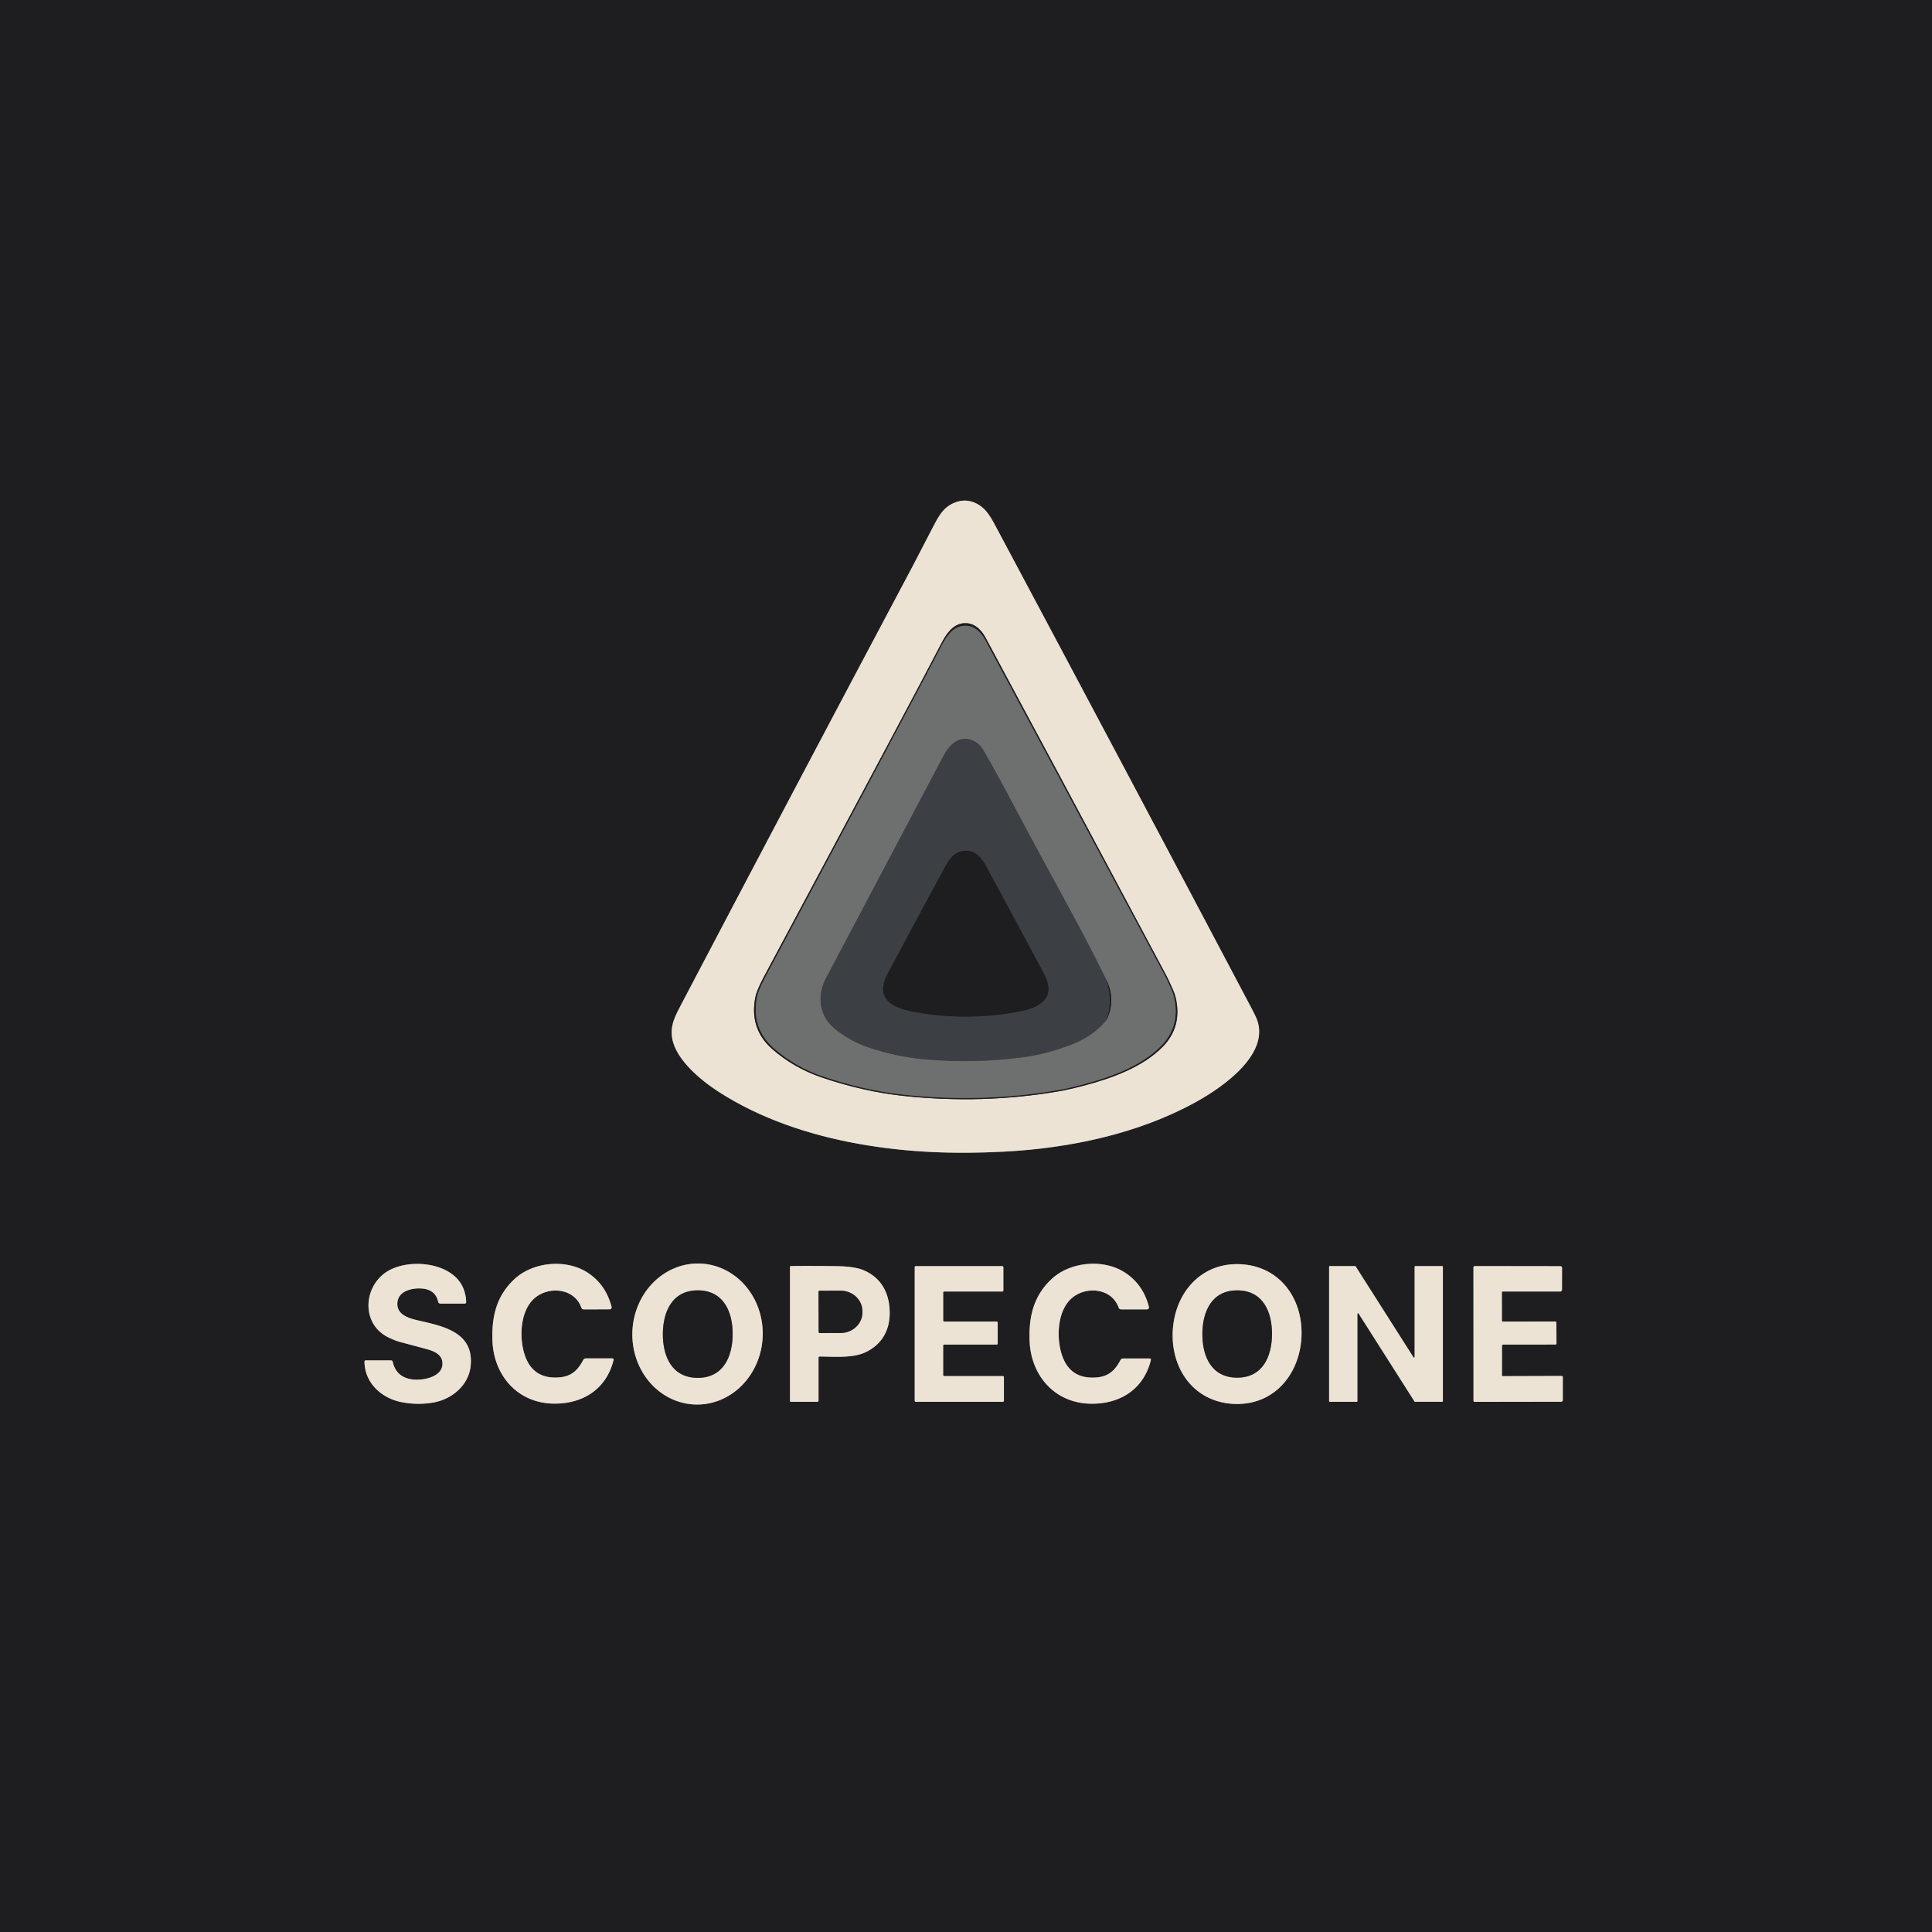
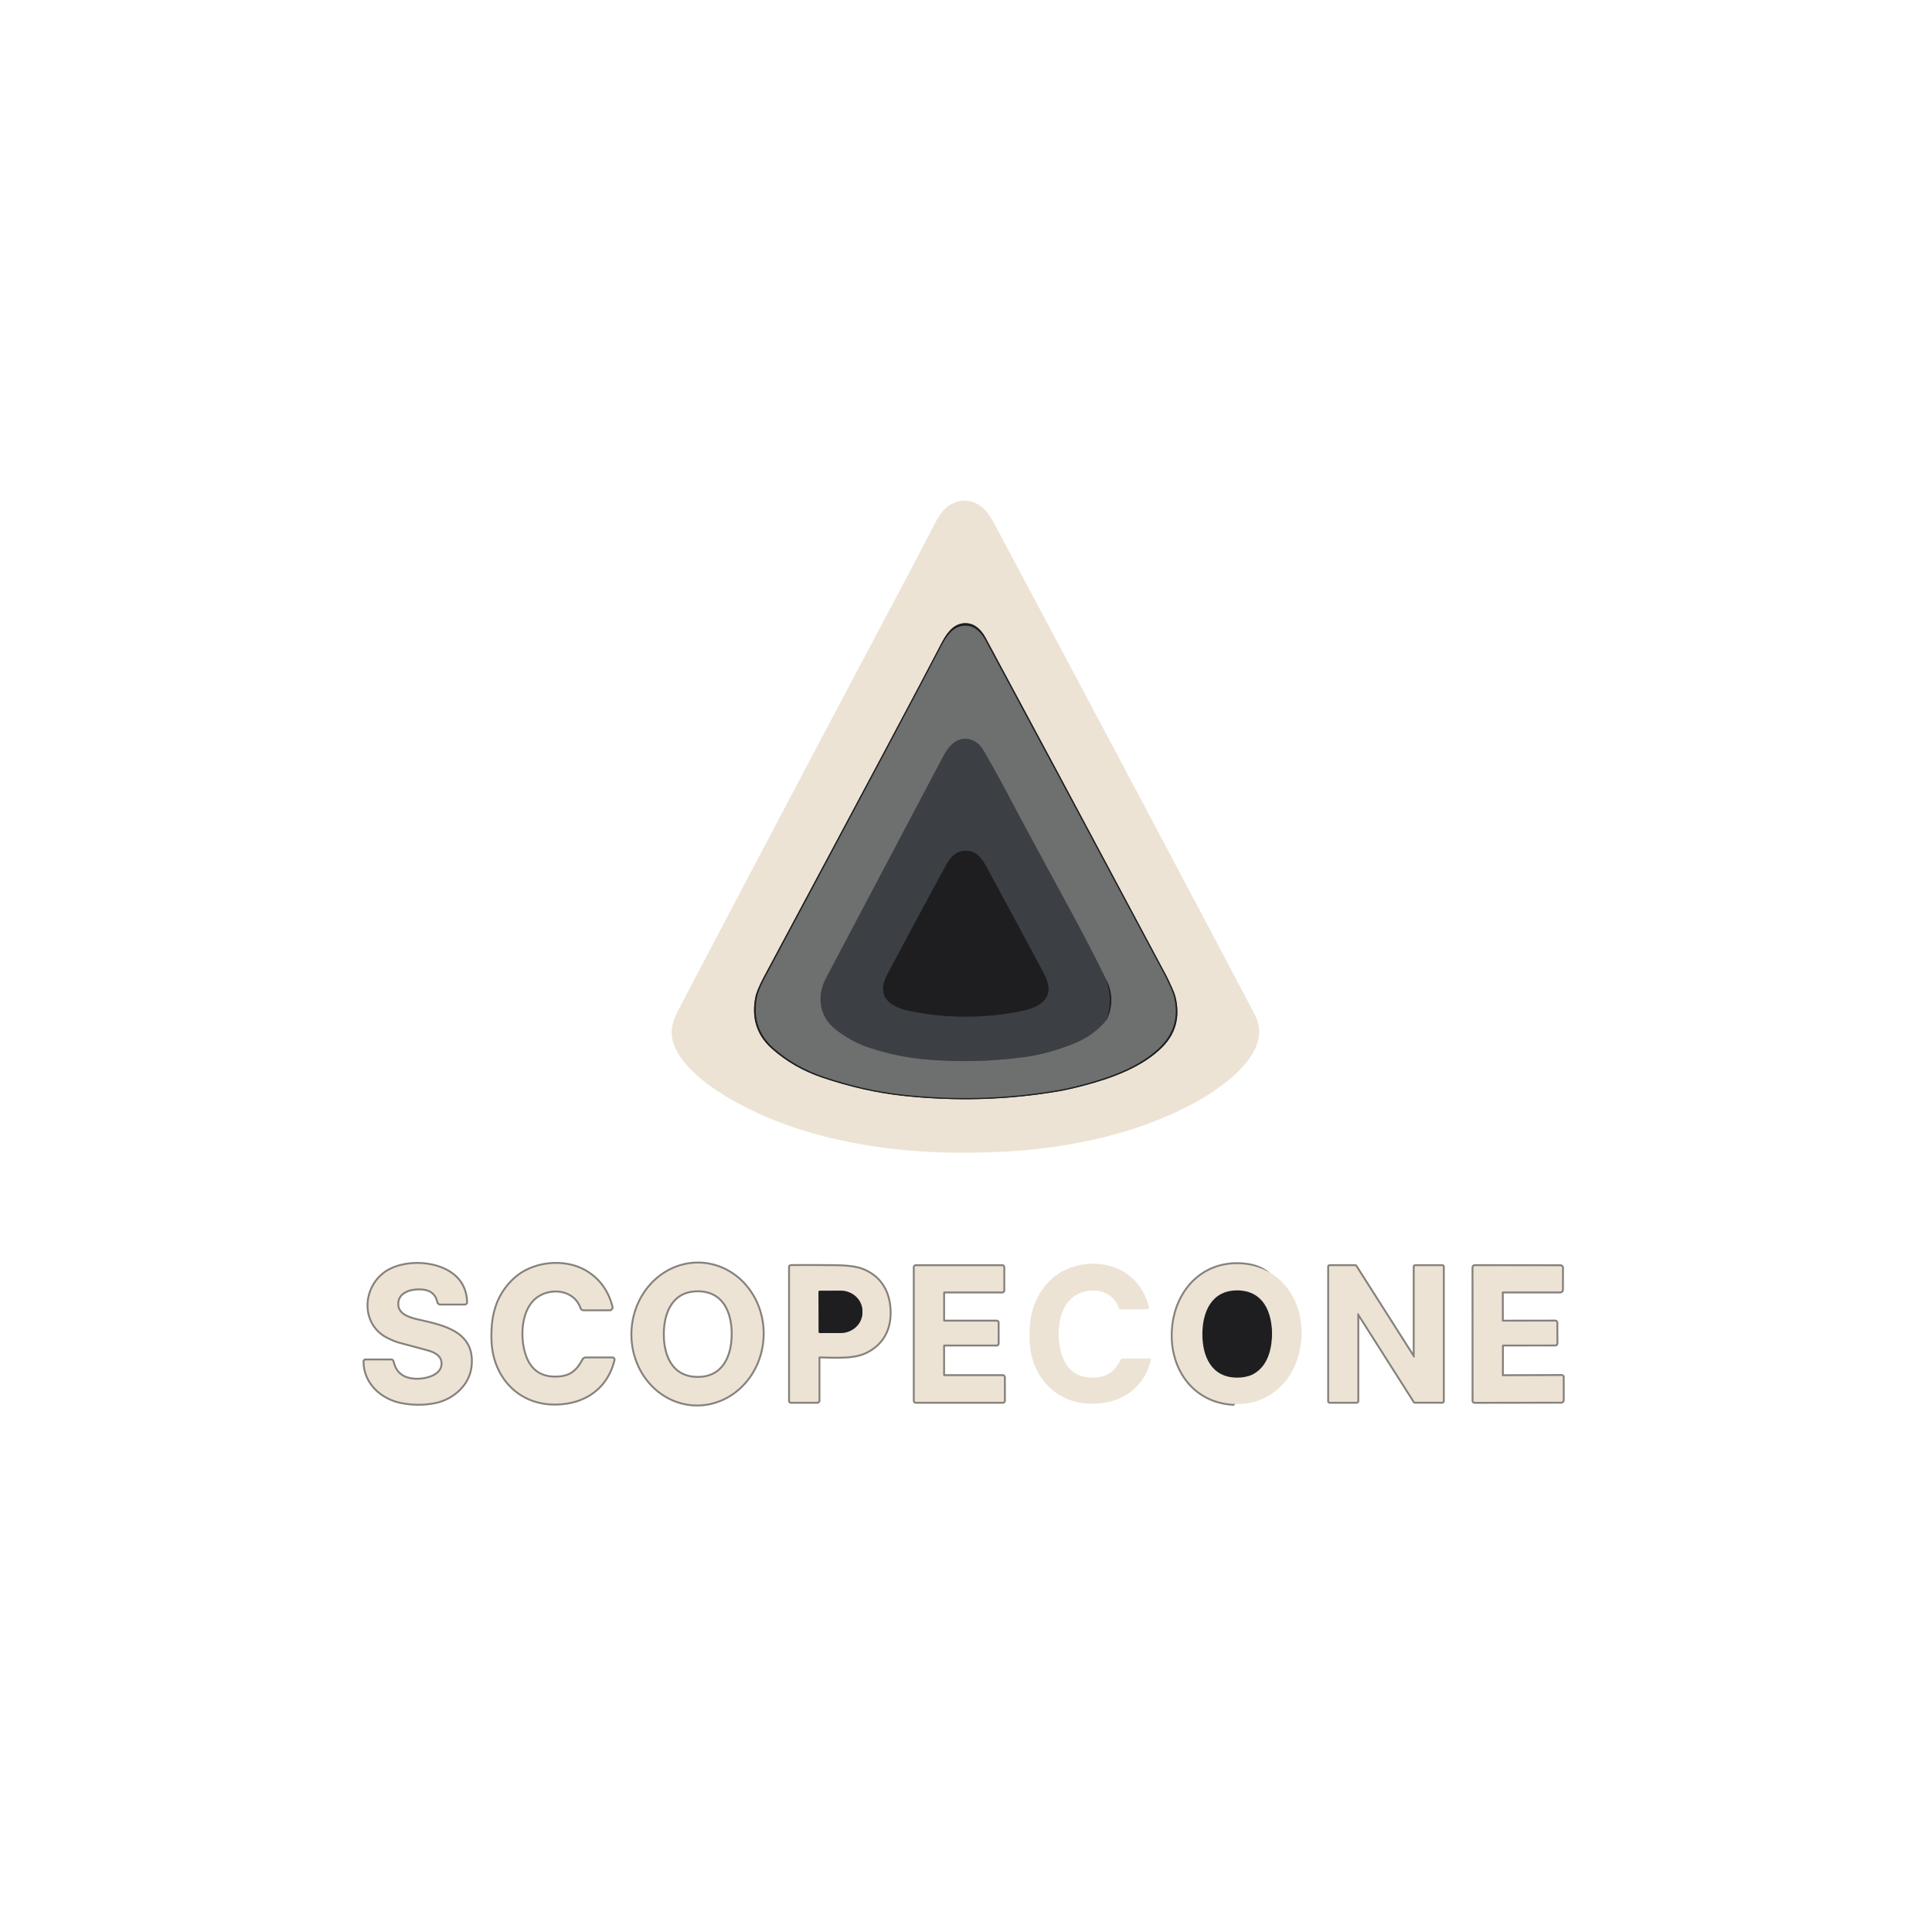
<svg xmlns="http://www.w3.org/2000/svg" version="1.1" viewBox="0.00 0.00 1024.00 1024.00">
  <g stroke-width="2.00" fill="none" stroke-linecap="butt">
-     <path stroke="#85817b" vector-effect="non-scaling-stroke" d="   M 523.20 271.58   C 519.44 266.76 513.44 264.14 507.59 265.87   C 500.62 267.94 497.90 272.78 494.53 279.28   Q 484.26 299.09 483.51 300.52   Q 422.53 415.28 361.64 531.29   C 357.91 538.41 355.05 543.39 356.31 550.48   C 358.31 561.74 371.56 572.61 380.55 578.45   C 402.76 592.87 429.01 601.61 455.21 606.28   C 480.80 610.85 505.83 611.76 532.01 610.40   C 567.02 608.59 603.58 600.88 634.17 583.92   C 648.37 576.05 674.82 557.70 665.41 538.52   Q 664.10 535.85 663.45 534.62   Q 596.91 408.63 527.06 277.70   Q 525.06 273.95 523.20 271.58" />
    <path stroke="#85817b" vector-effect="non-scaling-stroke" d="   M 193.20 721.58   C 193.20 732.95 202.26 741.19 213.05 743.21   Q 221.87 744.87 230.30 743.24   C 239.70 741.42 248.31 734.13 249.42 724.25   C 251.47 706.00 234.79 702.89 221.45 699.82   C 216.20 698.61 209.61 696.52 210.72 689.71   C 211.65 684.04 218.76 682.47 223.99 682.99   Q 230.88 683.68 232.25 690.02   A 1.16 1.16 0.0 0 0 233.38 690.93   L 246.32 690.93   A 0.76 0.76 0.0 0 0 247.08 690.14   Q 246.93 685.36 244.94 681.49   C 238.10 668.17 213.92 666.61 203.20 675.34   C 192.24 684.27 192.28 702.29 205.87 708.85   Q 209.43 710.57 211.61 711.15   Q 221.21 713.72 226.56 715.17   C 230.10 716.13 234.11 717.92 234.49 722.02   C 235.18 729.53 225.05 731.64 219.55 731.22   Q 210.08 730.49 208.13 721.71   A 0.85 0.84 -5.9 0 0 207.30 721.04   L 193.75 721.04   A 0.55 0.54 -0.0 0 0 193.20 721.58" />
    <path stroke="#85817b" vector-effect="non-scaling-stroke" d="   M 324.60 719.97   L 310.48 719.98   A 1.52 1.52 0.0 0 0 309.15 720.78   C 306.25 726.27 302.89 729.56 296.28 730.05   Q 282.33 731.10 278.06 717.97   C 275.06 708.78 275.68 694.43 283.58 687.86   C 291.08 681.62 304.46 682.72 308.15 693.13   A 1.32 1.31 -9.8 0 0 309.39 693.99   L 323.10 693.98   A 1.07 1.06 -7.2 0 0 324.14 692.65   Q 321.09 680.82 311.50 674.56   C 300.11 667.13 282.66 668.75 272.77 677.86   C 263.08 686.81 260.51 697.96 261.02 710.79   C 261.76 729.11 274.37 743.62 293.30 743.94   C 308.85 744.21 321.42 736.32 325.22 720.76   A 0.64 0.64 0.0 0 0 324.60 719.97" />
    <path stroke="#85817b" vector-effect="non-scaling-stroke" d="   M 371.21 669.71   A 37.38 34.55 -87.7 0 0 335.188 705.673   A 37.38 34.55 -87.7 0 0 368.21 744.41   A 37.38 34.55 -87.7 0 0 404.232 708.447   A 37.38 34.55 -87.7 0 0 371.21 669.71" />
-     <path stroke="#85817b" vector-effect="non-scaling-stroke" d="   M 609.38 720.02   L 595.24 720.02   A 1.52 1.52 0.0 0 0 593.90 720.82   C 590.99 726.31 587.63 729.60 581.00 730.09   Q 567.03 731.12 562.77 717.97   C 559.78 708.76 560.41 694.39 568.33 687.82   C 575.85 681.58 589.25 682.69 592.93 693.12   A 1.32 1.31 -9.7 0 0 594.17 693.99   L 607.91 693.99   A 1.07 1.07 0.0 0 0 608.95 692.66   Q 605.91 680.81 596.31 674.53   C 584.91 667.07 567.43 668.68 557.52 677.79   C 547.80 686.74 545.21 697.91 545.71 710.76   C 546.43 729.11 559.05 743.65 578.00 743.99   C 593.58 744.28 606.18 736.39 610.00 720.81   A 0.64 0.64 0.0 0 0 609.38 720.02" />
-     <path stroke="#85817b" vector-effect="non-scaling-stroke" d="   M 621.60 705.07   C 620.41 725.15 632.47 742.84 653.50 744.08   C 674.53 745.32 688.59 729.18 689.78 709.10   C 690.96 689.02 678.90 671.33 657.87 670.08   C 636.84 668.84 622.79 684.99 621.60 705.07" />
+     <path stroke="#85817b" vector-effect="non-scaling-stroke" d="   M 621.60 705.07   C 620.41 725.15 632.47 742.84 653.50 744.08   C 690.96 689.02 678.90 671.33 657.87 670.08   C 636.84 668.84 622.79 684.99 621.60 705.07" />
    <path stroke="#85817b" vector-effect="non-scaling-stroke" d="   M 419.16 742.99   L 433.19 742.99   A 0.65 0.64 90.0 0 0 433.83 742.34   L 433.83 719.55   A 0.58 0.58 0.0 0 1 434.41 718.97   C 442.68 719.09 452.01 719.82 458.52 716.82   C 467.78 712.53 471.96 704.44 471.53 694.46   C 471.11 684.62 466.63 677.05 457.73 673.25   Q 452.95 671.21 443.11 671.09   Q 427.88 670.91 419.16 671.05   A 0.46 0.45 -0.7 0 0 418.71 671.50   L 418.71 742.54   A 0.45 0.45 0.0 0 0 419.16 742.99" />
    <path stroke="#85817b" vector-effect="non-scaling-stroke" d="   M 484.82 742.41   A 0.58 0.58 0.0 0 0 485.40 742.99   L 531.52 742.99   A 0.58 0.58 0.0 0 0 532.10 742.41   L 532.10 729.94   A 0.58 0.58 0.0 0 0 531.52 729.36   L 500.47 729.36   A 0.58 0.58 0.0 0 1 499.89 728.78   L 499.89 713.24   A 0.58 0.58 0.0 0 1 500.47 712.66   L 528.22 712.66   A 0.58 0.58 0.0 0 0 528.80 712.08   L 528.80 701.05   A 0.58 0.58 0.0 0 0 528.22 700.47   L 500.48 700.47   A 0.58 0.58 0.0 0 1 499.90 699.89   L 499.90 685.11   A 0.58 0.58 0.0 0 1 500.48 684.53   L 531.22 684.53   A 0.58 0.58 0.0 0 0 531.80 683.95   L 531.80 671.66   A 0.58 0.58 0.0 0 0 531.22 671.08   L 485.40 671.08   A 0.58 0.58 0.0 0 0 484.82 671.66   L 484.82 742.41" />
    <path stroke="#85817b" vector-effect="non-scaling-stroke" d="   M 704.46 742.65   A 0.34 0.34 0.0 0 0 704.80 742.99   L 719.09 742.99   A 0.34 0.34 0.0 0 0 719.43 742.65   L 719.43 696.34   A 0.34 0.34 0.0 0 1 720.06 696.16   L 749.71 742.80   A 0.34 0.34 0.0 0 0 750.00 742.96   L 764.41 742.96   A 0.34 0.34 0.0 0 0 764.75 742.62   L 764.75 671.41   A 0.34 0.34 0.0 0 0 764.41 671.07   L 750.13 671.07   A 0.34 0.34 0.0 0 0 749.79 671.41   L 749.79 719.21   A 0.34 0.34 0.0 0 1 749.16 719.39   L 718.52 671.21   A 0.34 0.34 0.0 0 0 718.23 671.05   L 704.80 671.05   A 0.34 0.34 0.0 0 0 704.46 671.39   L 704.46 742.65" />
    <path stroke="#85817b" vector-effect="non-scaling-stroke" d="   M 828.31 742.09   L 828.31 729.87   A 0.58 0.58 0.0 0 0 827.73 729.29   L 796.37 729.39   A 0.32 0.31 89.9 0 1 796.06 729.07   L 796.09 713.24   A 0.58 0.58 0.0 0 1 796.67 712.66   L 824.37 712.63   A 0.60 0.59 -0.6 0 0 824.97 712.02   L 824.92 701.12   A 0.68 0.67 89.9 0 0 824.25 700.44   L 796.43 700.48   A 0.39 0.39 0.0 0 1 796.04 700.09   L 796.02 685.10   A 0.58 0.57 -89.6 0 1 796.60 684.52   L 826.93 684.53   A 0.96 0.96 0.0 0 0 827.89 683.58   L 827.92 671.96   A 0.85 0.85 0.0 0 0 827.07 671.11   L 781.67 671.05   A 0.71 0.71 0.0 0 0 780.96 671.76   L 780.99 742.44   A 0.58 0.58 0.0 0 0 781.58 743.02   L 827.45 742.95   A 0.86 0.86 0.0 0 0 828.31 742.09" />
    <path stroke="#85817b" vector-effect="non-scaling-stroke" d="   M 510.19 330.39   C 504.74 331.17 501.42 336.16 498.71 341.43   Q 486.26 365.66 405.17 517.17   Q 401.13 524.72 400.40 528.34   Q 397.00 545.12 409.15 555.88   Q 420.55 565.98 435.69 571.12   Q 457.58 578.55 478.63 580.83   Q 520.60 585.37 561.08 578.43   Q 566.57 577.49 574.48 575.41   C 588.88 571.62 605.52 565.74 616.20 554.88   Q 626.84 544.05 623.05 528.41   C 622.50 526.11 621.19 523.50 620.34 521.59   Q 619.18 518.96 617.94 516.64   Q 552.82 394.50 522.36 337.96   C 519.80 333.22 515.77 329.60 510.19 330.39" />
    <path stroke="#464748" vector-effect="non-scaling-stroke" d="   M 510.15 331.77   C 504.74 332.55 501.45 337.50 498.77 342.73   Q 486.42 366.76 406.04 517.08   Q 402.04 524.57 401.31 528.16   Q 397.95 544.81 410.00 555.47   Q 421.31 565.49 436.33 570.58   Q 458.05 577.95 478.93 580.20   Q 520.56 584.69 560.71 577.79   Q 566.16 576.86 574.00 574.79   C 588.29 571.03 604.79 565.19 615.38 554.41   Q 625.93 543.67 622.17 528.15   C 621.62 525.87 620.32 523.28 619.48 521.39   Q 618.32 518.78 617.09 516.48   Q 552.46 395.35 522.22 339.27   C 519.68 334.57 515.68 330.98 510.15 331.77" />
    <path stroke="#464748" vector-effect="non-scaling-stroke" d="   M 586.57 540.46   Q 591.51 529.84 586.36 519.30" />
    <path stroke="#55575a" vector-effect="non-scaling-stroke" d="   M 586.36 519.30   Q 577.52 501.28 567.72 483.26   Q 543.38 438.52 538.27 428.75   Q 530.51 413.90 522.47 399.78   Q 519.91 395.29 518.35 394.12   C 510.54 388.28 503.95 393.27 500.16 400.44   Q 446.10 502.80 437.77 518.53   C 432.72 528.07 434.25 538.96 443.02 545.74   Q 451.36 552.19 460.56 555.24   Q 475.21 560.09 489.77 561.43   Q 516.03 563.85 542.38 560.34   C 551.39 559.14 559.00 556.97 567.53 553.78   Q 579.63 549.24 586.57 540.46" />
    <path stroke="#2d2f32" vector-effect="non-scaling-stroke" d="   M 586.36 519.30   Q 590.04 529.93 586.57 540.46" />
    <path stroke="#2d2f32" vector-effect="non-scaling-stroke" d="   M 511.89 538.83   Q 527.42 538.83 541.76 535.78   C 552.41 533.52 559.70 528.06 553.37 516.20   Q 537.60 486.64 523.18 460.05   C 520.45 455.02 517.69 450.94 511.88 450.94   C 506.06 450.94 503.31 455.02 500.58 460.06   Q 486.16 486.65 470.40 516.21   C 464.08 528.08 471.37 533.53 482.02 535.80   Q 496.36 538.84 511.89 538.83" />
    <path stroke="#85817b" vector-effect="non-scaling-stroke" d="   M 351.33 707.02   C 351.28 718.85 356.09 730.23 369.72 730.29   C 383.36 730.35 388.27 719.02 388.32 707.19   C 388.37 695.36 383.57 683.98 369.93 683.92   C 356.29 683.86 351.39 695.20 351.33 707.02" />
-     <path stroke="#85817b" vector-effect="non-scaling-stroke" d="   M 637.28 706.98   C 637.22 718.78 642.02 730.13 655.63 730.19   C 669.23 730.26 674.13 718.95 674.19 707.14   C 674.24 695.34 669.45 683.99 655.84 683.93   C 642.23 683.86 637.33 695.17 637.28 706.98" />
    <path stroke="#85817b" vector-effect="non-scaling-stroke" d="   M 433.82 684.75   L 433.90 705.93   A 0.63 0.63 0.0 0 0 434.53 706.56   L 445.54 706.52   A 11.60 10.90 -0.2 0 0 457.10 695.58   L 457.10 694.94   A 11.60 10.90 -0.2 0 0 445.46 684.08   L 434.45 684.12   A 0.63 0.63 0.0 0 0 433.82 684.75" />
  </g>
-   <path fill="#1e1e20" d="   M 1024.00 0.00   L 1024.00 1024.00   L 0.00 1024.00   L 0.00 0.00   L 1024.00 0.00   Z   M 523.20 271.58   C 519.44 266.76 513.44 264.14 507.59 265.87   C 500.62 267.94 497.90 272.78 494.53 279.28   Q 484.26 299.09 483.51 300.52   Q 422.53 415.28 361.64 531.29   C 357.91 538.41 355.05 543.39 356.31 550.48   C 358.31 561.74 371.56 572.61 380.55 578.45   C 402.76 592.87 429.01 601.61 455.21 606.28   C 480.80 610.85 505.83 611.76 532.01 610.40   C 567.02 608.59 603.58 600.88 634.17 583.92   C 648.37 576.05 674.82 557.70 665.41 538.52   Q 664.10 535.85 663.45 534.62   Q 596.91 408.63 527.06 277.70   Q 525.06 273.95 523.20 271.58   Z   M 193.20 721.58   C 193.20 732.95 202.26 741.19 213.05 743.21   Q 221.87 744.87 230.30 743.24   C 239.70 741.42 248.31 734.13 249.42 724.25   C 251.47 706.00 234.79 702.89 221.45 699.82   C 216.20 698.61 209.61 696.52 210.72 689.71   C 211.65 684.04 218.76 682.47 223.99 682.99   Q 230.88 683.68 232.25 690.02   A 1.16 1.16 0.0 0 0 233.38 690.93   L 246.32 690.93   A 0.76 0.76 0.0 0 0 247.08 690.14   Q 246.93 685.36 244.94 681.49   C 238.10 668.17 213.92 666.61 203.20 675.34   C 192.24 684.27 192.28 702.29 205.87 708.85   Q 209.43 710.57 211.61 711.15   Q 221.21 713.72 226.56 715.17   C 230.10 716.13 234.11 717.92 234.49 722.02   C 235.18 729.53 225.05 731.64 219.55 731.22   Q 210.08 730.49 208.13 721.71   A 0.85 0.84 -5.9 0 0 207.30 721.04   L 193.75 721.04   A 0.55 0.54 -0.0 0 0 193.20 721.58   Z   M 324.60 719.97   L 310.48 719.98   A 1.52 1.52 0.0 0 0 309.15 720.78   C 306.25 726.27 302.89 729.56 296.28 730.05   Q 282.33 731.10 278.06 717.97   C 275.06 708.78 275.68 694.43 283.58 687.86   C 291.08 681.62 304.46 682.72 308.15 693.13   A 1.32 1.31 -9.8 0 0 309.39 693.99   L 323.10 693.98   A 1.07 1.06 -7.2 0 0 324.14 692.65   Q 321.09 680.82 311.50 674.56   C 300.11 667.13 282.66 668.75 272.77 677.86   C 263.08 686.81 260.51 697.96 261.02 710.79   C 261.76 729.11 274.37 743.62 293.30 743.94   C 308.85 744.21 321.42 736.32 325.22 720.76   A 0.64 0.64 0.0 0 0 324.60 719.97   Z   M 371.21 669.71   A 37.38 34.55 -87.7 0 0 335.188 705.673   A 37.38 34.55 -87.7 0 0 368.21 744.41   A 37.38 34.55 -87.7 0 0 404.232 708.447   A 37.38 34.55 -87.7 0 0 371.21 669.71   Z   M 609.38 720.02   L 595.24 720.02   A 1.52 1.52 0.0 0 0 593.90 720.82   C 590.99 726.31 587.63 729.60 581.00 730.09   Q 567.03 731.12 562.77 717.97   C 559.78 708.76 560.41 694.39 568.33 687.82   C 575.85 681.58 589.25 682.69 592.93 693.12   A 1.32 1.31 -9.7 0 0 594.17 693.99   L 607.91 693.99   A 1.07 1.07 0.0 0 0 608.95 692.66   Q 605.91 680.81 596.31 674.53   C 584.91 667.07 567.43 668.68 557.52 677.79   C 547.80 686.74 545.21 697.91 545.71 710.76   C 546.43 729.11 559.05 743.65 578.00 743.99   C 593.58 744.28 606.18 736.39 610.00 720.81   A 0.64 0.64 0.0 0 0 609.38 720.02   Z   M 621.60 705.07   C 620.41 725.15 632.47 742.84 653.50 744.08   C 674.53 745.32 688.59 729.18 689.78 709.10   C 690.96 689.02 678.90 671.33 657.87 670.08   C 636.84 668.84 622.79 684.99 621.60 705.07   Z   M 419.16 742.99   L 433.19 742.99   A 0.65 0.64 90.0 0 0 433.83 742.34   L 433.83 719.55   A 0.58 0.58 0.0 0 1 434.41 718.97   C 442.68 719.09 452.01 719.82 458.52 716.82   C 467.78 712.53 471.96 704.44 471.53 694.46   C 471.11 684.62 466.63 677.05 457.73 673.25   Q 452.95 671.21 443.11 671.09   Q 427.88 670.91 419.16 671.05   A 0.46 0.45 -0.7 0 0 418.71 671.50   L 418.71 742.54   A 0.45 0.45 0.0 0 0 419.16 742.99   Z   M 484.82 742.41   A 0.58 0.58 0.0 0 0 485.40 742.99   L 531.52 742.99   A 0.58 0.58 0.0 0 0 532.10 742.41   L 532.10 729.94   A 0.58 0.58 0.0 0 0 531.52 729.36   L 500.47 729.36   A 0.58 0.58 0.0 0 1 499.89 728.78   L 499.89 713.24   A 0.58 0.58 0.0 0 1 500.47 712.66   L 528.22 712.66   A 0.58 0.58 0.0 0 0 528.80 712.08   L 528.80 701.05   A 0.58 0.58 0.0 0 0 528.22 700.47   L 500.48 700.47   A 0.58 0.58 0.0 0 1 499.90 699.89   L 499.90 685.11   A 0.58 0.58 0.0 0 1 500.48 684.53   L 531.22 684.53   A 0.58 0.58 0.0 0 0 531.80 683.95   L 531.80 671.66   A 0.58 0.58 0.0 0 0 531.22 671.08   L 485.40 671.08   A 0.58 0.58 0.0 0 0 484.82 671.66   L 484.82 742.41   Z   M 704.46 742.65   A 0.34 0.34 0.0 0 0 704.80 742.99   L 719.09 742.99   A 0.34 0.34 0.0 0 0 719.43 742.65   L 719.43 696.34   A 0.34 0.34 0.0 0 1 720.06 696.16   L 749.71 742.80   A 0.34 0.34 0.0 0 0 750.00 742.96   L 764.41 742.96   A 0.34 0.34 0.0 0 0 764.75 742.62   L 764.75 671.41   A 0.34 0.34 0.0 0 0 764.41 671.07   L 750.13 671.07   A 0.34 0.34 0.0 0 0 749.79 671.41   L 749.79 719.21   A 0.34 0.34 0.0 0 1 749.16 719.39   L 718.52 671.21   A 0.34 0.34 0.0 0 0 718.23 671.05   L 704.80 671.05   A 0.34 0.34 0.0 0 0 704.46 671.39   L 704.46 742.65   Z   M 828.31 742.09   L 828.31 729.87   A 0.58 0.58 0.0 0 0 827.73 729.29   L 796.37 729.39   A 0.32 0.31 89.9 0 1 796.06 729.07   L 796.09 713.24   A 0.58 0.58 0.0 0 1 796.67 712.66   L 824.37 712.63   A 0.60 0.59 -0.6 0 0 824.97 712.02   L 824.92 701.12   A 0.68 0.67 89.9 0 0 824.25 700.44   L 796.43 700.48   A 0.39 0.39 0.0 0 1 796.04 700.09   L 796.02 685.10   A 0.58 0.57 -89.6 0 1 796.60 684.52   L 826.93 684.53   A 0.96 0.96 0.0 0 0 827.89 683.58   L 827.92 671.96   A 0.85 0.85 0.0 0 0 827.07 671.11   L 781.67 671.05   A 0.71 0.71 0.0 0 0 780.96 671.76   L 780.99 742.44   A 0.58 0.58 0.0 0 0 781.58 743.02   L 827.45 742.95   A 0.86 0.86 0.0 0 0 828.31 742.09   Z" />
  <path fill="#ece3d5" d="   M 523.20 271.58   Q 525.06 273.95 527.06 277.70   Q 596.91 408.63 663.45 534.62   Q 664.10 535.85 665.41 538.52   C 674.82 557.70 648.37 576.05 634.17 583.92   C 603.58 600.88 567.02 608.59 532.01 610.40   C 505.83 611.76 480.80 610.85 455.21 606.28   C 429.01 601.61 402.76 592.87 380.55 578.45   C 371.56 572.61 358.31 561.74 356.31 550.48   C 355.05 543.39 357.91 538.41 361.64 531.29   Q 422.53 415.28 483.51 300.52   Q 484.26 299.09 494.53 279.28   C 497.90 272.78 500.62 267.94 507.59 265.87   C 513.44 264.14 519.44 266.76 523.20 271.58   Z   M 510.19 330.39   C 504.74 331.17 501.42 336.16 498.71 341.43   Q 486.26 365.66 405.17 517.17   Q 401.13 524.72 400.40 528.34   Q 397.00 545.12 409.15 555.88   Q 420.55 565.98 435.69 571.12   Q 457.58 578.55 478.63 580.83   Q 520.60 585.37 561.08 578.43   Q 566.57 577.49 574.48 575.41   C 588.88 571.62 605.52 565.74 616.20 554.88   Q 626.84 544.05 623.05 528.41   C 622.50 526.11 621.19 523.50 620.34 521.59   Q 619.18 518.96 617.94 516.64   Q 552.82 394.50 522.36 337.96   C 519.80 333.22 515.77 329.60 510.19 330.39   Z" />
  <path fill="#1e1e20" d="   M 510.19 330.39   C 515.77 329.60 519.80 333.22 522.36 337.96   Q 552.82 394.50 617.94 516.64   Q 619.18 518.96 620.34 521.59   C 621.19 523.50 622.50 526.11 623.05 528.41   Q 626.84 544.05 616.20 554.88   C 605.52 565.74 588.88 571.62 574.48 575.41   Q 566.57 577.49 561.08 578.43   Q 520.60 585.37 478.63 580.83   Q 457.58 578.55 435.69 571.12   Q 420.55 565.98 409.15 555.88   Q 397.00 545.12 400.40 528.34   Q 401.13 524.72 405.17 517.17   Q 486.26 365.66 498.71 341.43   C 501.42 336.16 504.74 331.17 510.19 330.39   Z   M 510.15 331.77   C 504.74 332.55 501.45 337.50 498.77 342.73   Q 486.42 366.76 406.04 517.08   Q 402.04 524.57 401.31 528.16   Q 397.95 544.81 410.00 555.47   Q 421.31 565.49 436.33 570.58   Q 458.05 577.95 478.93 580.20   Q 520.56 584.69 560.71 577.79   Q 566.16 576.86 574.00 574.79   C 588.29 571.03 604.79 565.19 615.38 554.41   Q 625.93 543.67 622.17 528.15   C 621.62 525.87 620.32 523.28 619.48 521.39   Q 618.32 518.78 617.09 516.48   Q 552.46 395.35 522.22 339.27   C 519.68 334.57 515.68 330.98 510.15 331.77   Z" />
  <path fill="#6e6f6f" d="   M 510.15 331.77   C 515.68 330.98 519.68 334.57 522.22 339.27   Q 552.46 395.35 617.09 516.48   Q 618.32 518.78 619.48 521.39   C 620.32 523.28 621.62 525.87 622.17 528.15   Q 625.93 543.67 615.38 554.41   C 604.79 565.19 588.29 571.03 574.00 574.79   Q 566.16 576.86 560.71 577.79   Q 520.56 584.69 478.93 580.20   Q 458.05 577.95 436.33 570.58   Q 421.31 565.49 410.00 555.47   Q 397.95 544.81 401.31 528.16   Q 402.04 524.57 406.04 517.08   Q 486.42 366.76 498.77 342.73   C 501.45 337.50 504.74 332.55 510.15 331.77   Z   M 586.57 540.46   Q 591.51 529.84 586.36 519.30   Q 577.52 501.28 567.72 483.26   Q 543.38 438.52 538.27 428.75   Q 530.51 413.90 522.47 399.78   Q 519.91 395.29 518.35 394.12   C 510.54 388.28 503.95 393.27 500.16 400.44   Q 446.10 502.80 437.77 518.53   C 432.72 528.07 434.25 538.96 443.02 545.74   Q 451.36 552.19 460.56 555.24   Q 475.21 560.09 489.77 561.43   Q 516.03 563.85 542.38 560.34   C 551.39 559.14 559.00 556.97 567.53 553.78   Q 579.63 549.24 586.57 540.46   Z" />
  <path fill="#3c3f44" d="   M 586.36 519.30   Q 590.04 529.93 586.57 540.46   Q 579.63 549.24 567.53 553.78   C 559.00 556.97 551.39 559.14 542.38 560.34   Q 516.03 563.85 489.77 561.43   Q 475.21 560.09 460.56 555.24   Q 451.36 552.19 443.02 545.74   C 434.25 538.96 432.72 528.07 437.77 518.53   Q 446.10 502.80 500.16 400.44   C 503.95 393.27 510.54 388.28 518.35 394.12   Q 519.91 395.29 522.47 399.78   Q 530.51 413.90 538.27 428.75   Q 543.38 438.52 567.72 483.26   Q 577.52 501.28 586.36 519.30   Z   M 511.89 538.83   Q 527.42 538.83 541.76 535.78   C 552.41 533.52 559.70 528.06 553.37 516.20   Q 537.60 486.64 523.18 460.05   C 520.45 455.02 517.69 450.94 511.88 450.94   C 506.06 450.94 503.31 455.02 500.58 460.06   Q 486.16 486.65 470.40 516.21   C 464.08 528.08 471.37 533.53 482.02 535.80   Q 496.36 538.84 511.89 538.83   Z" />
  <path fill="#1e1e20" d="   M 511.88 450.94   C 517.69 450.94 520.45 455.02 523.18 460.05   Q 537.60 486.64 553.37 516.20   C 559.70 528.06 552.41 533.52 541.76 535.78   Q 527.42 538.83 511.89 538.83   Q 496.36 538.84 482.02 535.80   C 471.37 533.53 464.08 528.08 470.40 516.21   Q 486.16 486.65 500.58 460.06   C 503.31 455.02 506.06 450.94 511.88 450.94   Z" />
  <path fill="#1e1e20" d="   M 586.36 519.30   Q 591.51 529.84 586.57 540.46   Q 590.04 529.93 586.36 519.30   Z" />
  <path fill="#ece3d5" d="   M 193.20 721.58   A 0.55 0.54 0.0 0 1 193.75 721.04   L 207.30 721.04   A 0.85 0.84 -5.9 0 1 208.13 721.71   Q 210.08 730.49 219.55 731.22   C 225.05 731.64 235.18 729.53 234.49 722.02   C 234.11 717.92 230.10 716.13 226.56 715.17   Q 221.21 713.72 211.61 711.15   Q 209.43 710.57 205.87 708.85   C 192.28 702.29 192.24 684.27 203.20 675.34   C 213.92 666.61 238.10 668.17 244.94 681.49   Q 246.93 685.36 247.08 690.14   A 0.76 0.76 0.0 0 1 246.32 690.93   L 233.38 690.93   A 1.16 1.16 0.0 0 1 232.25 690.02   Q 230.88 683.68 223.99 682.99   C 218.76 682.47 211.65 684.04 210.72 689.71   C 209.61 696.52 216.20 698.61 221.45 699.82   C 234.79 702.89 251.47 706.00 249.42 724.25   C 248.31 734.13 239.70 741.42 230.30 743.24   Q 221.87 744.87 213.05 743.21   C 202.26 741.19 193.20 732.95 193.20 721.58   Z" />
  <path fill="#ece3d5" d="   M 324.60 719.97   A 0.64 0.64 0.0 0 1 325.22 720.76   C 321.42 736.32 308.85 744.21 293.30 743.94   C 274.37 743.62 261.76 729.11 261.02 710.79   C 260.51 697.96 263.08 686.81 272.77 677.86   C 282.66 668.75 300.11 667.13 311.50 674.56   Q 321.09 680.82 324.14 692.65   A 1.07 1.06 -7.2 0 1 323.10 693.98   L 309.39 693.99   A 1.32 1.31 -9.8 0 1 308.15 693.13   C 304.46 682.72 291.08 681.62 283.58 687.86   C 275.68 694.43 275.06 708.78 278.06 717.97   Q 282.33 731.10 296.28 730.05   C 302.89 729.56 306.25 726.27 309.15 720.78   A 1.52 1.52 0.0 0 1 310.48 719.98   L 324.60 719.97   Z" />
  <path fill="#ece3d5" d="   M 371.21 669.71   A 37.38 34.55 -87.7 0 1 404.232 708.447   A 37.38 34.55 -87.7 0 1 368.21 744.41   A 37.38 34.55 -87.7 0 1 335.188 705.673   A 37.38 34.55 -87.7 0 1 371.21 669.71   Z   M 351.33 707.02   C 351.28 718.85 356.09 730.23 369.72 730.29   C 383.36 730.35 388.27 719.02 388.32 707.19   C 388.37 695.36 383.57 683.98 369.93 683.92   C 356.29 683.86 351.39 695.20 351.33 707.02   Z" />
  <path fill="#ece3d5" d="   M 609.38 720.02   A 0.64 0.64 0.0 0 1 610.00 720.81   C 606.18 736.39 593.58 744.28 578.00 743.99   C 559.05 743.65 546.43 729.11 545.71 710.76   C 545.21 697.91 547.80 686.74 557.52 677.79   C 567.43 668.68 584.91 667.07 596.31 674.53   Q 605.91 680.81 608.95 692.66   A 1.07 1.07 0.0 0 1 607.91 693.99   L 594.17 693.99   A 1.32 1.31 -9.7 0 1 592.93 693.12   C 589.25 682.69 575.85 681.58 568.33 687.82   C 560.41 694.39 559.78 708.76 562.77 717.97   Q 567.03 731.12 581.00 730.09   C 587.63 729.60 590.99 726.31 593.90 720.82   A 1.52 1.52 0.0 0 1 595.24 720.02   L 609.38 720.02   Z" />
  <path fill="#ece3d5" d="   M 657.87 670.08   C 678.90 671.33 690.96 689.02 689.78 709.10   C 688.59 729.18 674.53 745.32 653.50 744.08   C 632.47 742.84 620.41 725.15 621.60 705.07   C 622.79 684.99 636.84 668.84 657.87 670.08   Z   M 637.28 706.98   C 637.22 718.78 642.02 730.13 655.63 730.19   C 669.23 730.26 674.13 718.95 674.19 707.14   C 674.24 695.34 669.45 683.99 655.84 683.93   C 642.23 683.86 637.33 695.17 637.28 706.98   Z" />
  <path fill="#ece3d5" d="   M 419.16 742.99   A 0.45 0.45 0.0 0 1 418.71 742.54   L 418.71 671.50   A 0.46 0.45 -0.7 0 1 419.16 671.05   Q 427.88 670.91 443.11 671.09   Q 452.95 671.21 457.73 673.25   C 466.63 677.05 471.11 684.62 471.53 694.46   C 471.96 704.44 467.78 712.53 458.52 716.82   C 452.01 719.82 442.68 719.09 434.41 718.97   A 0.58 0.58 0.0 0 0 433.83 719.55   L 433.83 742.34   A 0.65 0.64 -90.0 0 1 433.19 742.99   L 419.16 742.99   Z   M 433.82 684.75   L 433.90 705.93   A 0.63 0.63 0.0 0 0 434.53 706.56   L 445.54 706.52   A 11.60 10.90 -0.2 0 0 457.10 695.58   L 457.10 694.94   A 11.60 10.90 -0.2 0 0 445.46 684.08   L 434.45 684.12   A 0.63 0.63 0.0 0 0 433.82 684.75   Z" />
  <path fill="#ece3d5" d="   M 484.82 742.41   L 484.82 671.66   A 0.58 0.58 0.0 0 1 485.40 671.08   L 531.22 671.08   A 0.58 0.58 0.0 0 1 531.80 671.66   L 531.80 683.95   A 0.58 0.58 0.0 0 1 531.22 684.53   L 500.48 684.53   A 0.58 0.58 0.0 0 0 499.90 685.11   L 499.90 699.89   A 0.58 0.58 0.0 0 0 500.48 700.47   L 528.22 700.47   A 0.58 0.58 0.0 0 1 528.80 701.05   L 528.80 712.08   A 0.58 0.58 0.0 0 1 528.22 712.66   L 500.47 712.66   A 0.58 0.58 0.0 0 0 499.89 713.24   L 499.89 728.78   A 0.58 0.58 0.0 0 0 500.47 729.36   L 531.52 729.36   A 0.58 0.58 0.0 0 1 532.10 729.94   L 532.10 742.41   A 0.58 0.58 0.0 0 1 531.52 742.99   L 485.40 742.99   A 0.58 0.58 0.0 0 1 484.82 742.41   Z" />
  <path fill="#ece3d5" d="   M 704.46 742.65   L 704.46 671.39   A 0.34 0.34 0.0 0 1 704.80 671.05   L 718.23 671.05   A 0.34 0.34 0.0 0 1 718.52 671.21   L 749.16 719.39   A 0.34 0.34 0.0 0 0 749.79 719.21   L 749.79 671.41   A 0.34 0.34 0.0 0 1 750.13 671.07   L 764.41 671.07   A 0.34 0.34 0.0 0 1 764.75 671.41   L 764.75 742.62   A 0.34 0.34 0.0 0 1 764.41 742.96   L 750.00 742.96   A 0.34 0.34 0.0 0 1 749.71 742.80   L 720.06 696.16   A 0.34 0.34 0.0 0 0 719.43 696.34   L 719.43 742.65   A 0.34 0.34 0.0 0 1 719.09 742.99   L 704.80 742.99   A 0.34 0.34 0.0 0 1 704.46 742.65   Z" />
  <path fill="#ece3d5" d="   M 828.31 742.09   A 0.86 0.86 0.0 0 1 827.45 742.95   L 781.58 743.02   A 0.58 0.58 0.0 0 1 780.99 742.44   L 780.96 671.76   A 0.71 0.71 0.0 0 1 781.67 671.05   L 827.07 671.11   A 0.85 0.85 0.0 0 1 827.92 671.96   L 827.89 683.58   A 0.96 0.96 0.0 0 1 826.93 684.53   L 796.60 684.52   A 0.58 0.57 -89.6 0 0 796.02 685.10   L 796.04 700.09   A 0.39 0.39 0.0 0 0 796.43 700.48   L 824.25 700.44   A 0.68 0.67 89.9 0 1 824.92 701.12   L 824.97 712.02   A 0.60 0.59 -0.6 0 1 824.37 712.63   L 796.67 712.66   A 0.58 0.58 0.0 0 0 796.09 713.24   L 796.06 729.07   A 0.32 0.31 89.9 0 0 796.37 729.39   L 827.73 729.29   A 0.58 0.58 0.0 0 1 828.31 729.87   L 828.31 742.09   Z" />
-   <path fill="#1e1e20" d="   M 369.93 683.92   C 383.57 683.98 388.37 695.36 388.32 707.19   C 388.27 719.02 383.36 730.35 369.72 730.29   C 356.09 730.23 351.28 718.85 351.33 707.02   C 351.39 695.20 356.29 683.86 369.93 683.92   Z" />
  <path fill="#1e1e20" d="   M 637.28 706.98   C 637.33 695.17 642.23 683.86 655.84 683.93   C 669.45 683.99 674.24 695.34 674.19 707.14   C 674.13 718.95 669.23 730.26 655.63 730.19   C 642.02 730.13 637.22 718.78 637.28 706.98   Z" />
  <path fill="#1e1e20" d="   M 433.82 684.75   A 0.63 0.63 0.0 0 1 434.45 684.12   L 445.46 684.08   A 11.60 10.90 -0.2 0 1 457.10 694.94   L 457.10 695.58   A 11.60 10.90 -0.2 0 1 445.54 706.52   L 434.53 706.56   A 0.63 0.63 0.0 0 1 433.90 705.93   L 433.82 684.75   Z" />
</svg>